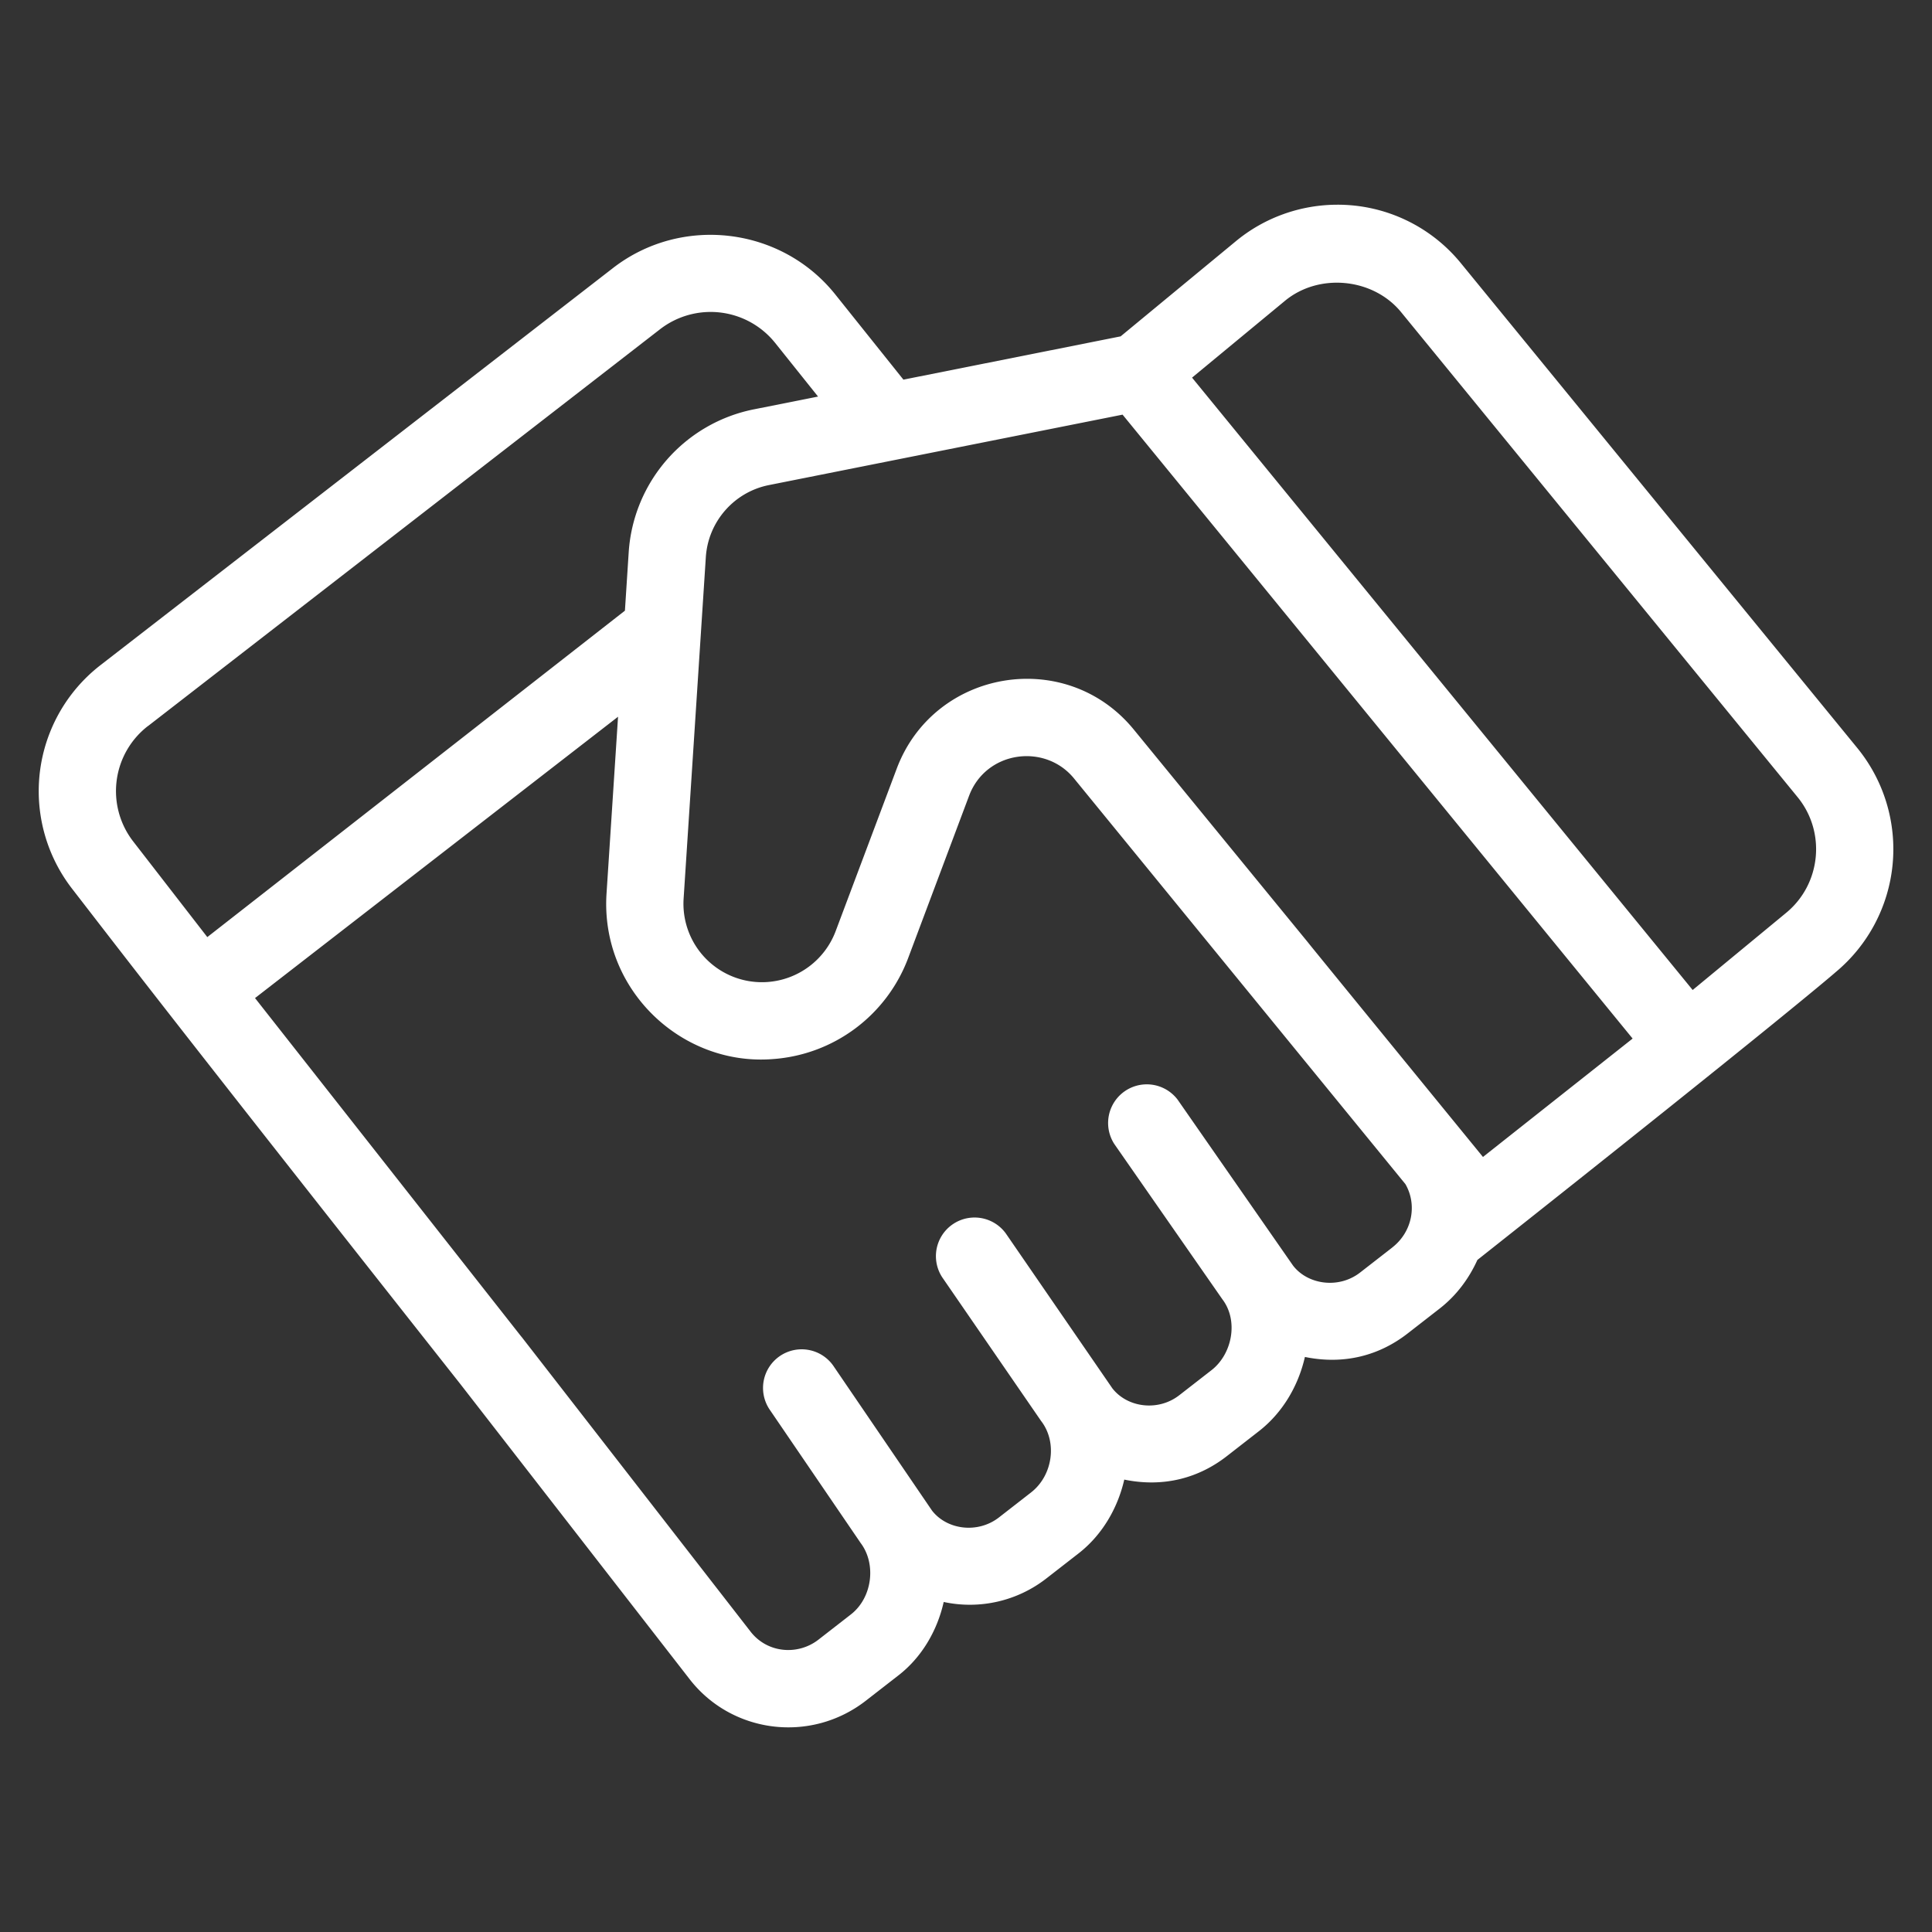
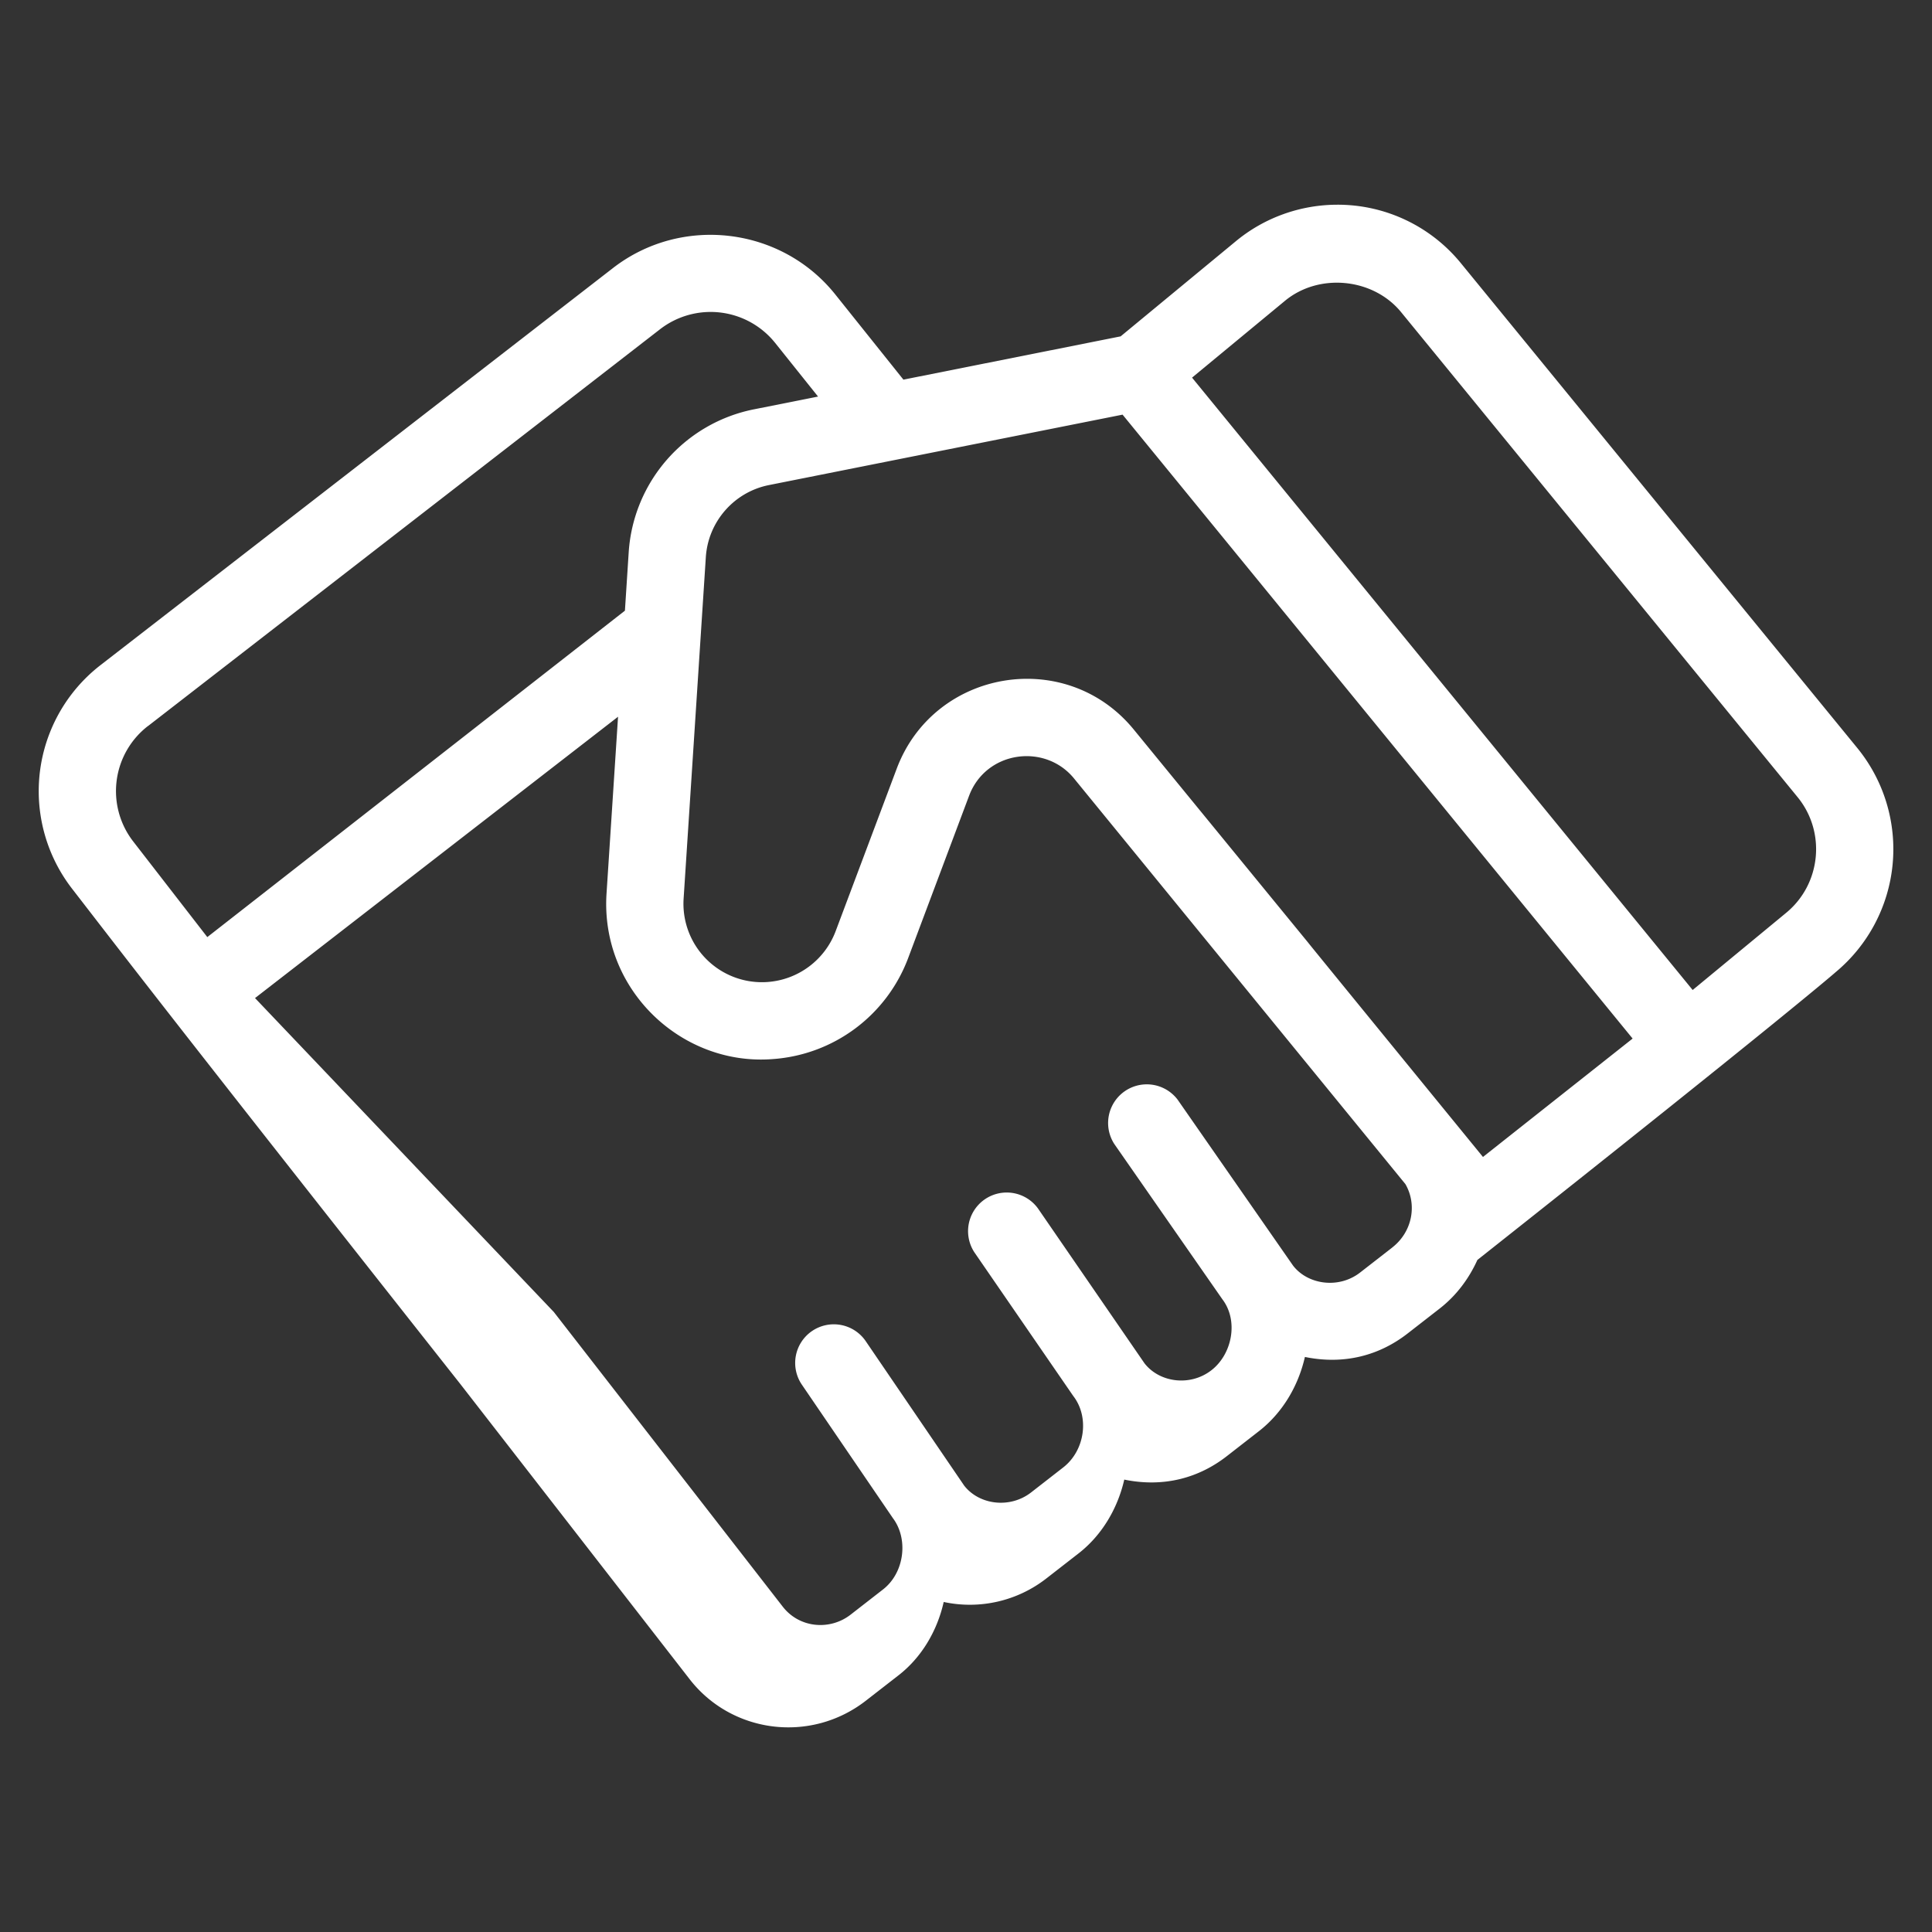
<svg xmlns="http://www.w3.org/2000/svg" width="512" height="512" x="0" y="0" viewBox="0 0 50 50" style="enable-background:new 0 0 512 512" xml:space="preserve" class="">
  <rect x="0" y="0" width="50" height="50" fill="#333333" stroke="none" />
  <g>
-     <path d="m11.916 35.822 5.919 7.619c1.086 1.418 3.14 1.69 4.577.57l.826-.642c.602-.461 1.014-1.15 1.185-1.91a3.22 3.22 0 0 0 2.658-.61l.832-.647c.6-.467 1.01-1.155 1.183-1.91 1.033.212 1.939-.05 2.653-.606l.83-.646c.605-.47 1.018-1.16 1.192-1.922 1.03.211 1.937-.047 2.656-.606l.832-.647c.441-.344.76-.782.976-1.258 8.076-6.39 9.324-7.492 9.268-7.445a4.14 4.14 0 0 0 .567-5.8L37.81 6.814a4.114 4.114 0 0 0-3.199-1.516c-.957 0-1.892.335-2.63.947l-2.979 2.46-5.622 1.12-1.76-2.201c-1.398-1.753-3.98-2.063-5.756-.687L2.604 17.211a4.126 4.126 0 0 0-.734 5.795c1.238 1.598 2.321 3.032 10.046 12.816zm24.114-3.535-.832.647c-.558.432-1.358.31-1.735-.182l-2.984-4.29a1.001 1.001 0 0 0-1.642 1.143l2.797 4.019c.422.552.259 1.417-.282 1.837l-.832.647c-.546.425-1.34.324-1.732-.178l-2.757-4.008a1 1 0 0 0-1.648 1.132l2.56 3.72c.425.548.305 1.411-.259 1.85l-.83.646c-.549.427-1.343.324-1.732-.174l-2.541-3.728a1 1 0 1 0-1.652 1.127l2.338 3.428.002.004c.416.542.31 1.426-.254 1.859l-.832.647c-.533.416-1.33.354-1.764-.214l-5.923-7.624-.005-.004L6.6 25.83l9.395-7.281-.298 4.575c-.163 2.5 1.956 4.477 4.314 4.284a4.044 4.044 0 0 0 3.489-2.605l1.58-4.209c.44-1.168 1.968-1.367 2.717-.446l8.575 10.497c.307.53.182 1.234-.341 1.64zm2.349-2.345c-9.618-11.78.733.88-9.035-11.059-1.75-2.143-5.168-1.57-6.137 1.01L21.626 24.1a2.04 2.04 0 0 1-1.76 1.314 2.031 2.031 0 0 1-2.174-2.16l.575-8.837c.06-.916.73-1.683 1.632-1.863l9.153-1.823 13.2 16.147zM33.255 7.785c.882-.729 2.283-.591 3.006.294l10.26 12.55c.74.905.609 2.247-.292 2.992l-2.423 2L30.85 9.773zM3.828 18.792l13.26-10.276a2.14 2.14 0 0 1 2.97.355l1.113 1.392-1.662.331a4.039 4.039 0 0 0-3.238 3.694l-.098 1.516-10.808 8.448L3.45 21.78a2.128 2.128 0 0 1 .378-2.99z" fill="#ffffff" opacity="1" data-original="#000000" class="" />
+     <path d="m11.916 35.822 5.919 7.619c1.086 1.418 3.14 1.69 4.577.57l.826-.642c.602-.461 1.014-1.15 1.185-1.91a3.22 3.22 0 0 0 2.658-.61l.832-.647c.6-.467 1.01-1.155 1.183-1.91 1.033.212 1.939-.05 2.653-.606l.83-.646c.605-.47 1.018-1.16 1.192-1.922 1.03.211 1.937-.047 2.656-.606l.832-.647c.441-.344.76-.782.976-1.258 8.076-6.39 9.324-7.492 9.268-7.445a4.14 4.14 0 0 0 .567-5.8L37.81 6.814a4.114 4.114 0 0 0-3.199-1.516c-.957 0-1.892.335-2.63.947l-2.979 2.46-5.622 1.12-1.76-2.201c-1.398-1.753-3.98-2.063-5.756-.687L2.604 17.211a4.126 4.126 0 0 0-.734 5.795c1.238 1.598 2.321 3.032 10.046 12.816zm24.114-3.535-.832.647c-.558.432-1.358.31-1.735-.182l-2.984-4.29a1.001 1.001 0 0 0-1.642 1.143l2.797 4.019c.422.552.259 1.417-.282 1.837c-.546.425-1.34.324-1.732-.178l-2.757-4.008a1 1 0 0 0-1.648 1.132l2.56 3.72c.425.548.305 1.411-.259 1.85l-.83.646c-.549.427-1.343.324-1.732-.174l-2.541-3.728a1 1 0 1 0-1.652 1.127l2.338 3.428.002.004c.416.542.31 1.426-.254 1.859l-.832.647c-.533.416-1.33.354-1.764-.214l-5.923-7.624-.005-.004L6.6 25.83l9.395-7.281-.298 4.575c-.163 2.5 1.956 4.477 4.314 4.284a4.044 4.044 0 0 0 3.489-2.605l1.58-4.209c.44-1.168 1.968-1.367 2.717-.446l8.575 10.497c.307.53.182 1.234-.341 1.64zm2.349-2.345c-9.618-11.78.733.88-9.035-11.059-1.75-2.143-5.168-1.57-6.137 1.01L21.626 24.1a2.04 2.04 0 0 1-1.76 1.314 2.031 2.031 0 0 1-2.174-2.16l.575-8.837c.06-.916.73-1.683 1.632-1.863l9.153-1.823 13.2 16.147zM33.255 7.785c.882-.729 2.283-.591 3.006.294l10.26 12.55c.74.905.609 2.247-.292 2.992l-2.423 2L30.85 9.773zM3.828 18.792l13.26-10.276a2.14 2.14 0 0 1 2.97.355l1.113 1.392-1.662.331a4.039 4.039 0 0 0-3.238 3.694l-.098 1.516-10.808 8.448L3.45 21.78a2.128 2.128 0 0 1 .378-2.99z" fill="#ffffff" opacity="1" data-original="#000000" class="" />
  </g>
</svg>